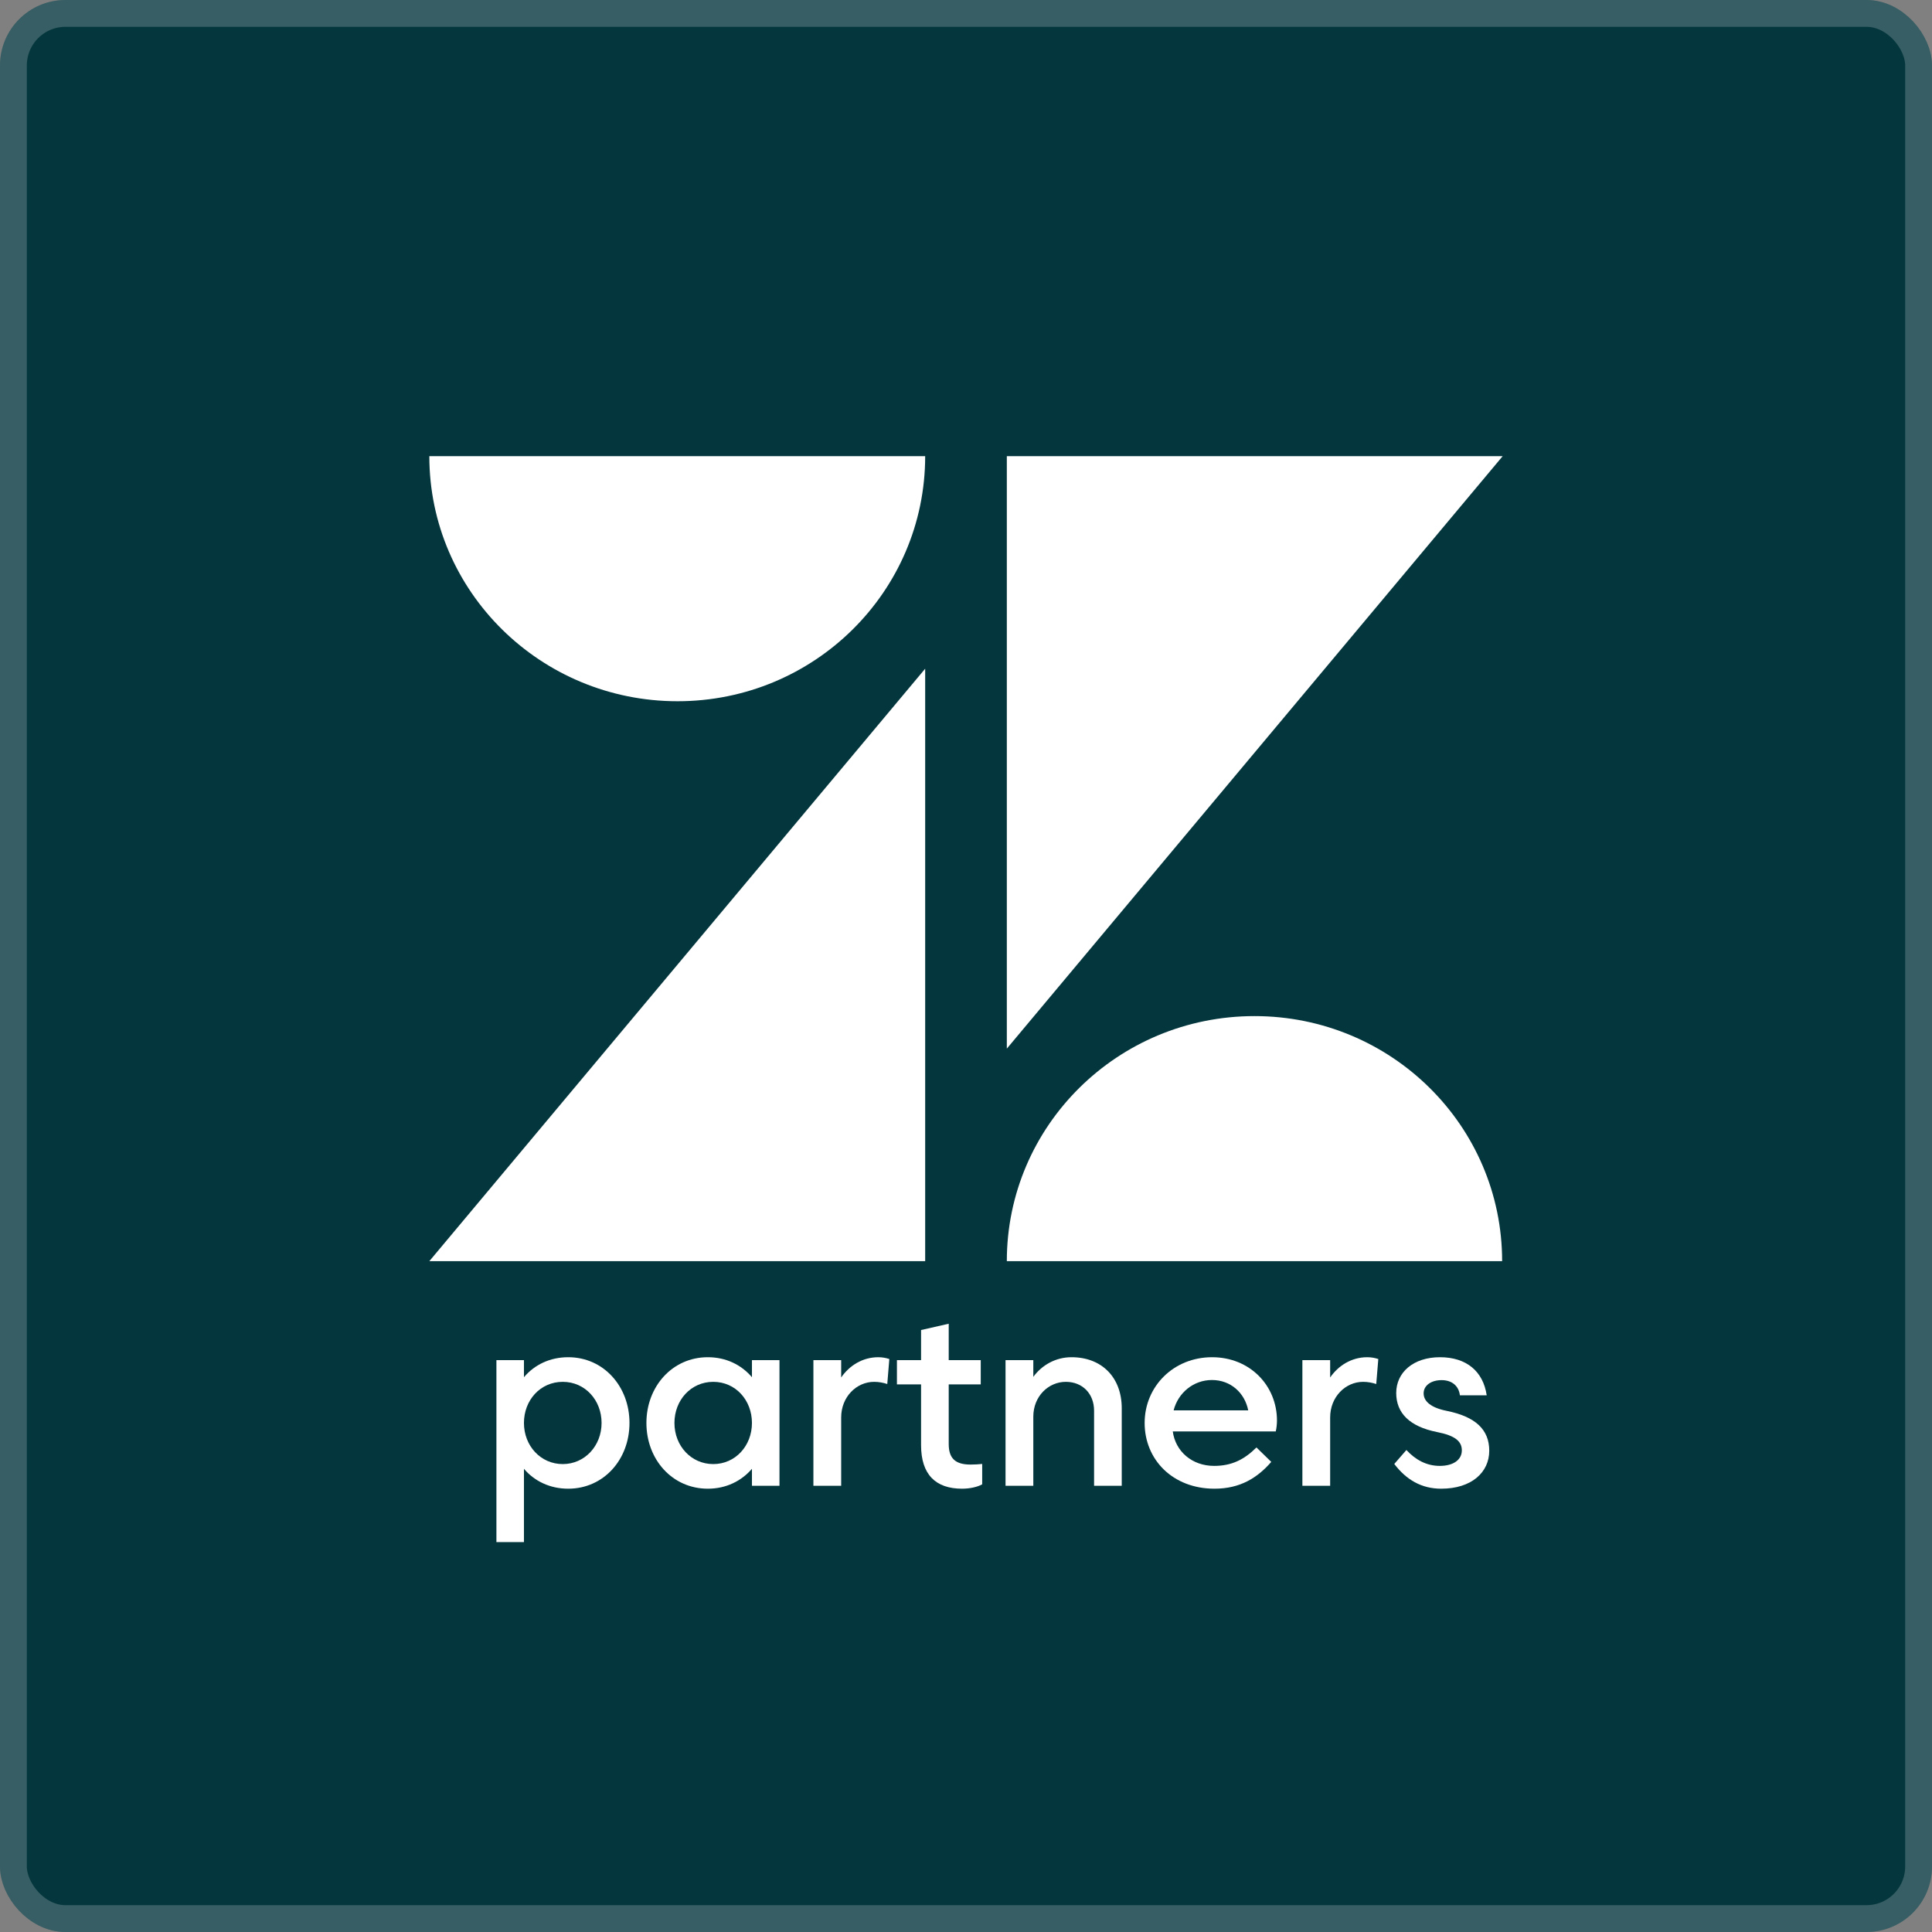
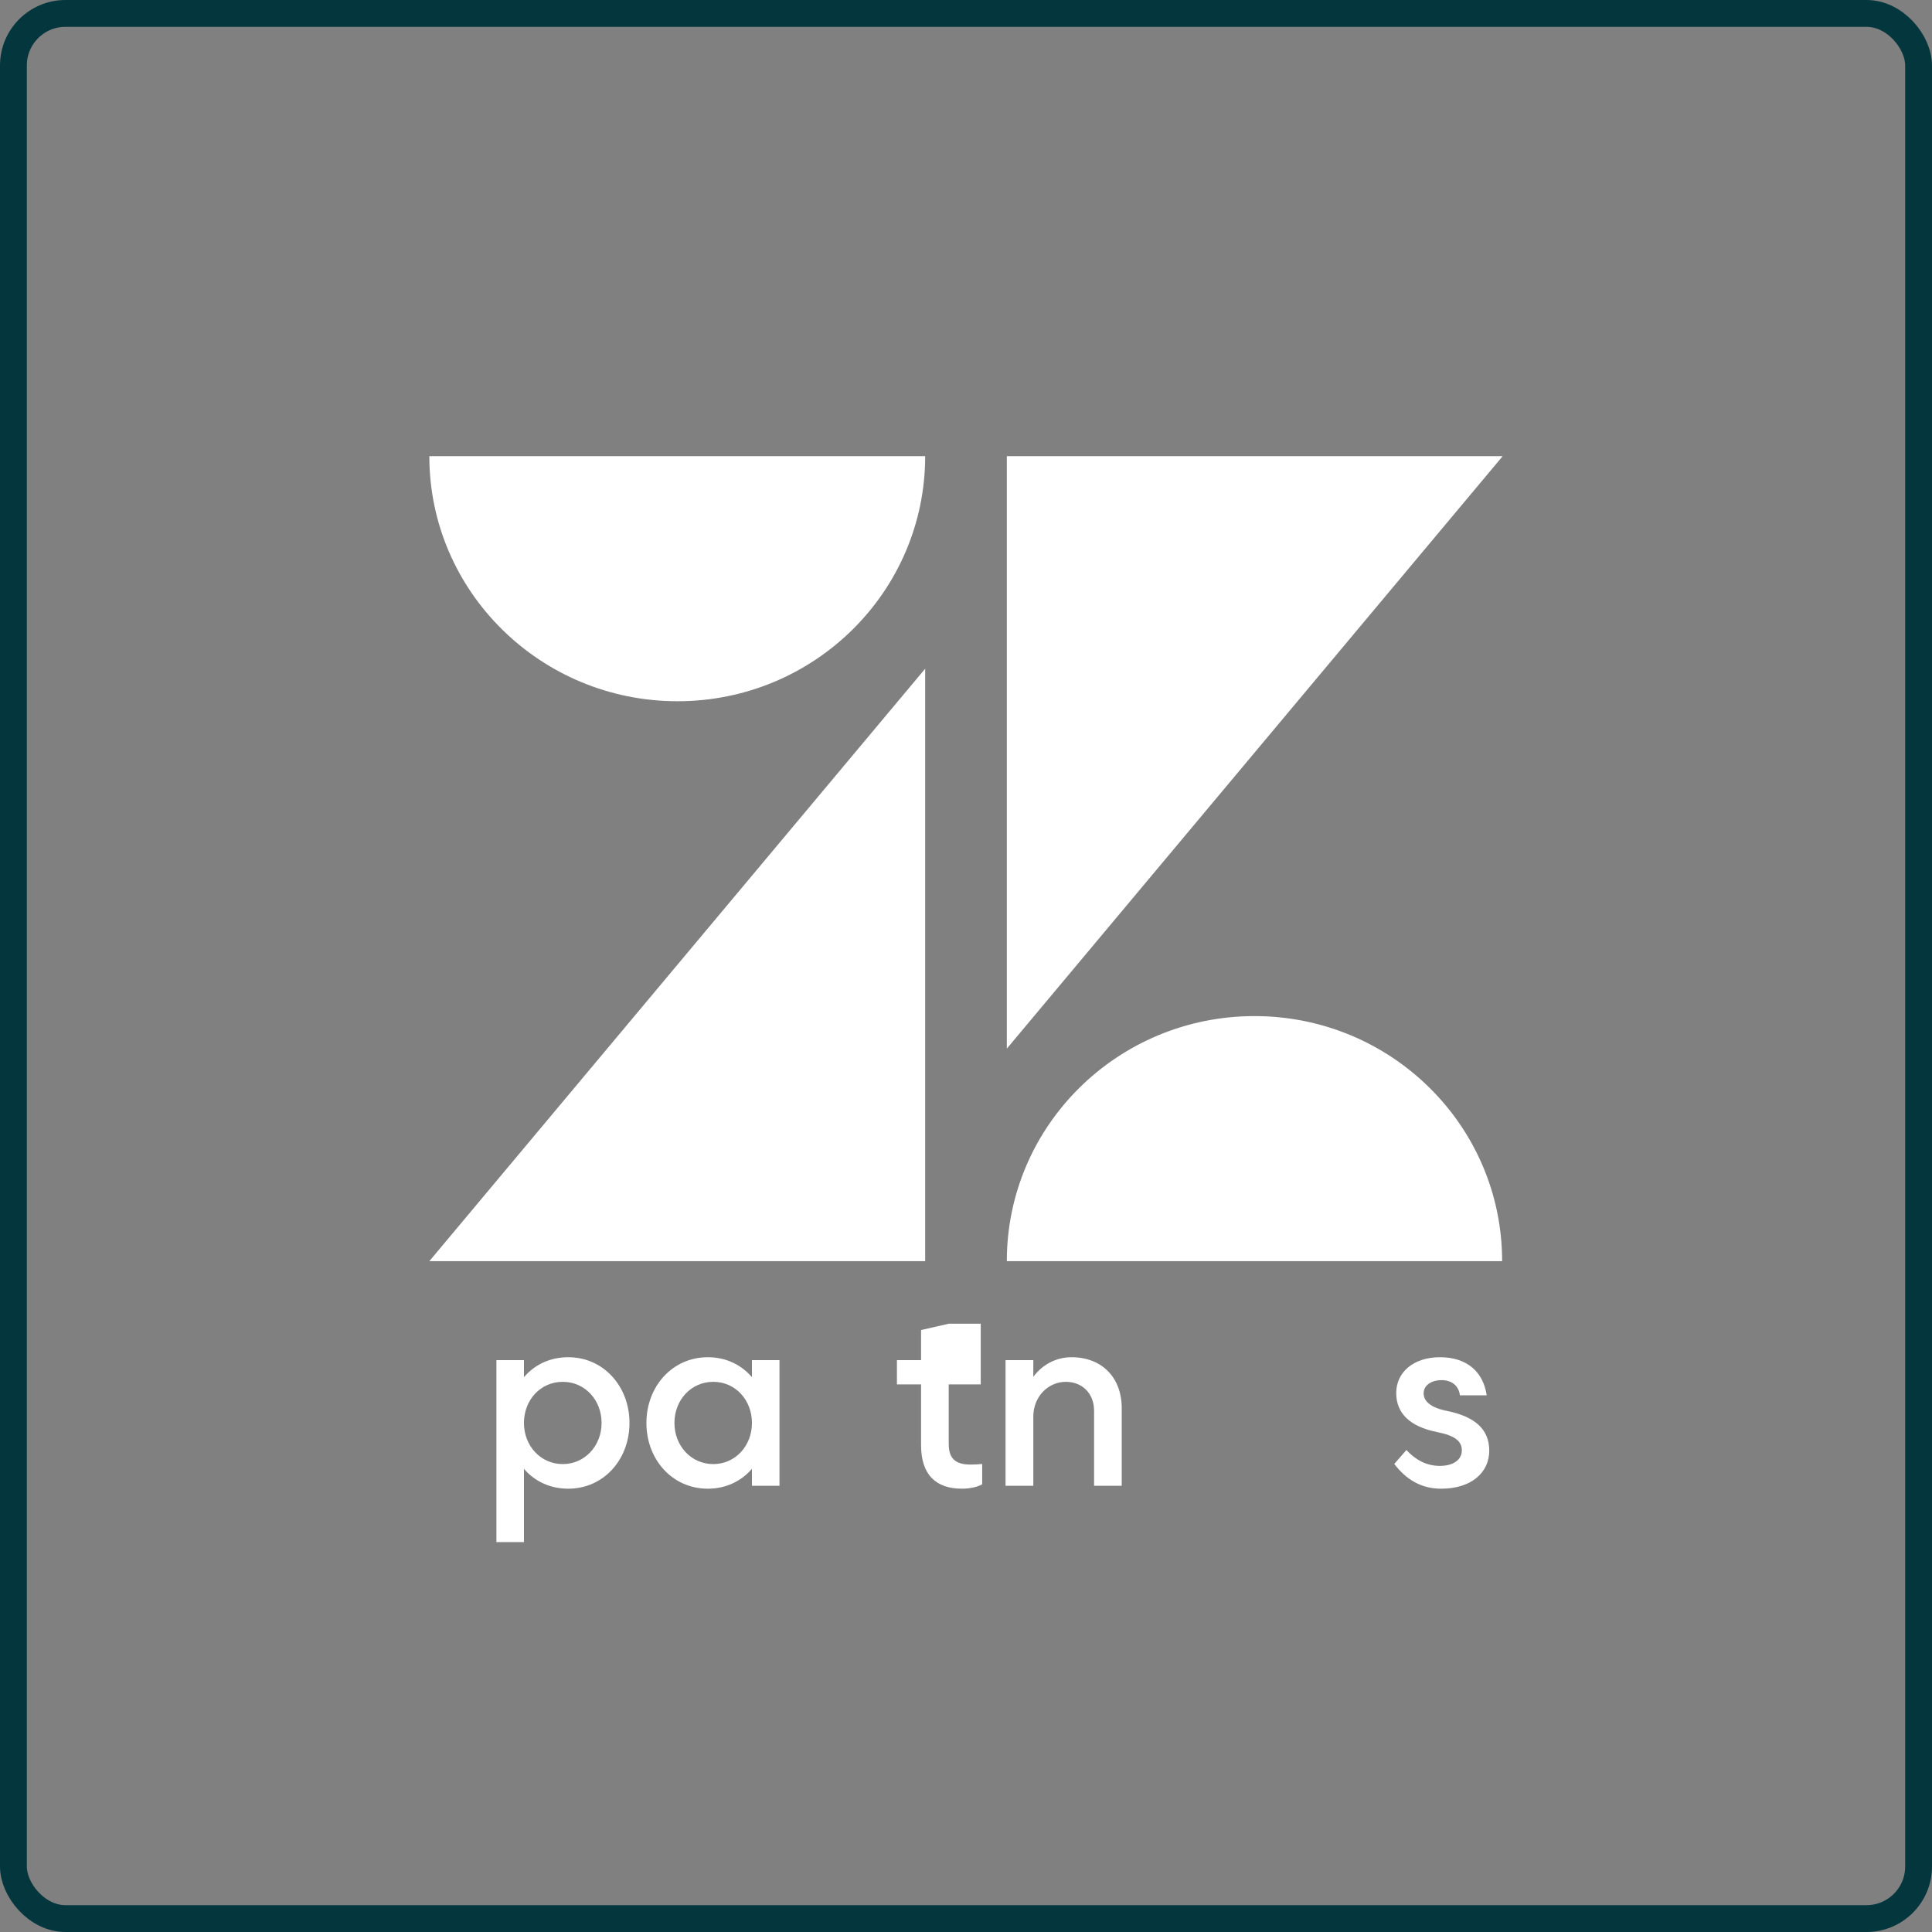
<svg xmlns="http://www.w3.org/2000/svg" width="144" height="144" viewBox="0 0 144 144" fill="none">
  <rect x="0" y="0" width="144" height="144" fill="#808080" stroke="none" />
-   <rect x="1" y="1" width="142" height="142" rx="3.881" fill="#04363D" />
  <rect x="1" y="1" width="142" height="142" rx="3.881" stroke="#04363D" stroke-width="2" />
-   <rect x="1" y="1" width="142" height="142" rx="3.881" stroke="white" stroke-opacity="0.2" stroke-width="2" />
  <path d="M68.957 49.841V94H32L68.957 49.841ZM68.957 34C68.957 44.091 60.696 52.266 50.498 52.266C40.3 52.266 32 44.091 32 34H68.957ZM75.043 94C75.043 83.909 83.304 75.734 93.502 75.734C103.7 75.734 111.96 83.909 111.96 94H75.043ZM75.043 78.159V34H112L75.043 78.159Z" fill="white" />
  <path d="M103.921 109.115L104.825 108.075C105.494 108.798 106.317 109.259 107.311 109.259C108.333 109.259 108.957 108.798 108.957 108.102C108.957 107.424 108.45 106.999 107.112 106.737C105.069 106.33 104.066 105.326 104.066 103.826C104.066 102.298 105.331 101.159 107.329 101.159C109.291 101.159 110.548 102.207 110.81 103.997H108.812C108.731 103.319 108.243 102.867 107.447 102.867C106.669 102.867 106.109 103.265 106.109 103.853C106.109 104.44 106.642 104.92 107.818 105.155C109.978 105.589 111 106.556 111 108.129C111 109.747 109.671 110.959 107.42 110.959C105.946 110.959 104.816 110.29 103.921 109.115Z" fill="white" />
-   <path d="M101.601 102.994C100.29 102.994 99.142 104.106 99.142 105.652V110.742H97.072V101.376H99.142V102.669C99.739 101.801 100.715 101.159 101.908 101.159C102.207 101.159 102.496 101.213 102.731 101.294L102.577 103.157C102.279 103.057 101.935 102.994 101.601 102.994Z" fill="white" />
-   <path d="M87.412 106.692C87.611 108.174 88.841 109.259 90.495 109.259C91.806 109.259 92.737 108.789 93.65 107.885L94.753 108.961C93.731 110.136 92.448 110.959 90.522 110.959C87.403 110.959 85.315 108.789 85.315 106.059C85.315 103.338 87.466 101.159 90.341 101.159C93.171 101.159 95.178 103.283 95.178 105.878C95.178 106.14 95.142 106.466 95.088 106.692H87.412ZM90.332 102.858C88.958 102.858 87.81 103.808 87.475 105.119H93.035C92.773 103.808 91.725 102.858 90.332 102.858Z" fill="white" />
  <path d="M79.865 101.159C82.116 101.159 83.608 102.659 83.608 104.965V110.742H81.546V105.146C81.546 103.88 80.687 102.994 79.44 102.994C78.156 102.994 77.017 104.061 77.017 105.589V110.742H74.947V101.376H77.017V102.623C77.65 101.755 78.671 101.159 79.865 101.159Z" fill="white" />
-   <path d="M70.712 103.184V107.623C70.712 108.662 71.164 109.16 72.339 109.16C72.611 109.16 72.981 109.142 73.207 109.114V110.633C72.837 110.841 72.258 110.959 71.707 110.959C69.736 110.959 68.651 109.901 68.651 107.713V103.184H66.852V101.376H68.651V99.133L70.712 98.663V101.376H73.099V103.184H70.712Z" fill="white" />
-   <path d="M65.155 102.994C63.844 102.994 62.696 104.106 62.696 105.652V110.742H60.626V101.376H62.696V102.669C63.293 101.801 64.269 101.159 65.463 101.159C65.761 101.159 66.05 101.213 66.285 101.294L66.132 103.157C65.834 103.057 65.49 102.994 65.155 102.994Z" fill="white" />
+   <path d="M70.712 103.184V107.623C70.712 108.662 71.164 109.16 72.339 109.16C72.611 109.16 72.981 109.142 73.207 109.114V110.633C72.837 110.841 72.258 110.959 71.707 110.959C69.736 110.959 68.651 109.901 68.651 107.713V103.184H66.852V101.376H68.651V99.133L70.712 98.663H73.099V103.184H70.712Z" fill="white" />
  <path d="M48.18 106.059C48.18 103.338 50.115 101.159 52.755 101.159C54.12 101.159 55.259 101.728 56.046 102.65V101.376H58.098V110.742H56.046V109.476C55.259 110.389 54.12 110.959 52.755 110.959C50.115 110.959 48.18 108.789 48.18 106.059ZM50.269 106.059C50.269 107.768 51.516 109.124 53.162 109.124C54.807 109.124 56.046 107.768 56.046 106.059C56.046 104.359 54.825 102.994 53.162 102.994C51.498 102.994 50.269 104.359 50.269 106.059Z" fill="white" />
  <path d="M46.918 106.059C46.918 108.789 44.992 110.959 42.352 110.959C40.978 110.959 39.83 110.389 39.052 109.476V114.937H37V101.376H39.052V102.65C39.83 101.728 40.978 101.159 42.352 101.159C44.992 101.159 46.918 103.338 46.918 106.059ZM44.838 106.059C44.838 104.359 43.609 102.994 41.945 102.994C40.273 102.994 39.052 104.359 39.052 106.059C39.052 107.768 40.3 109.124 41.945 109.124C43.582 109.124 44.838 107.768 44.838 106.059Z" fill="white" />
</svg>